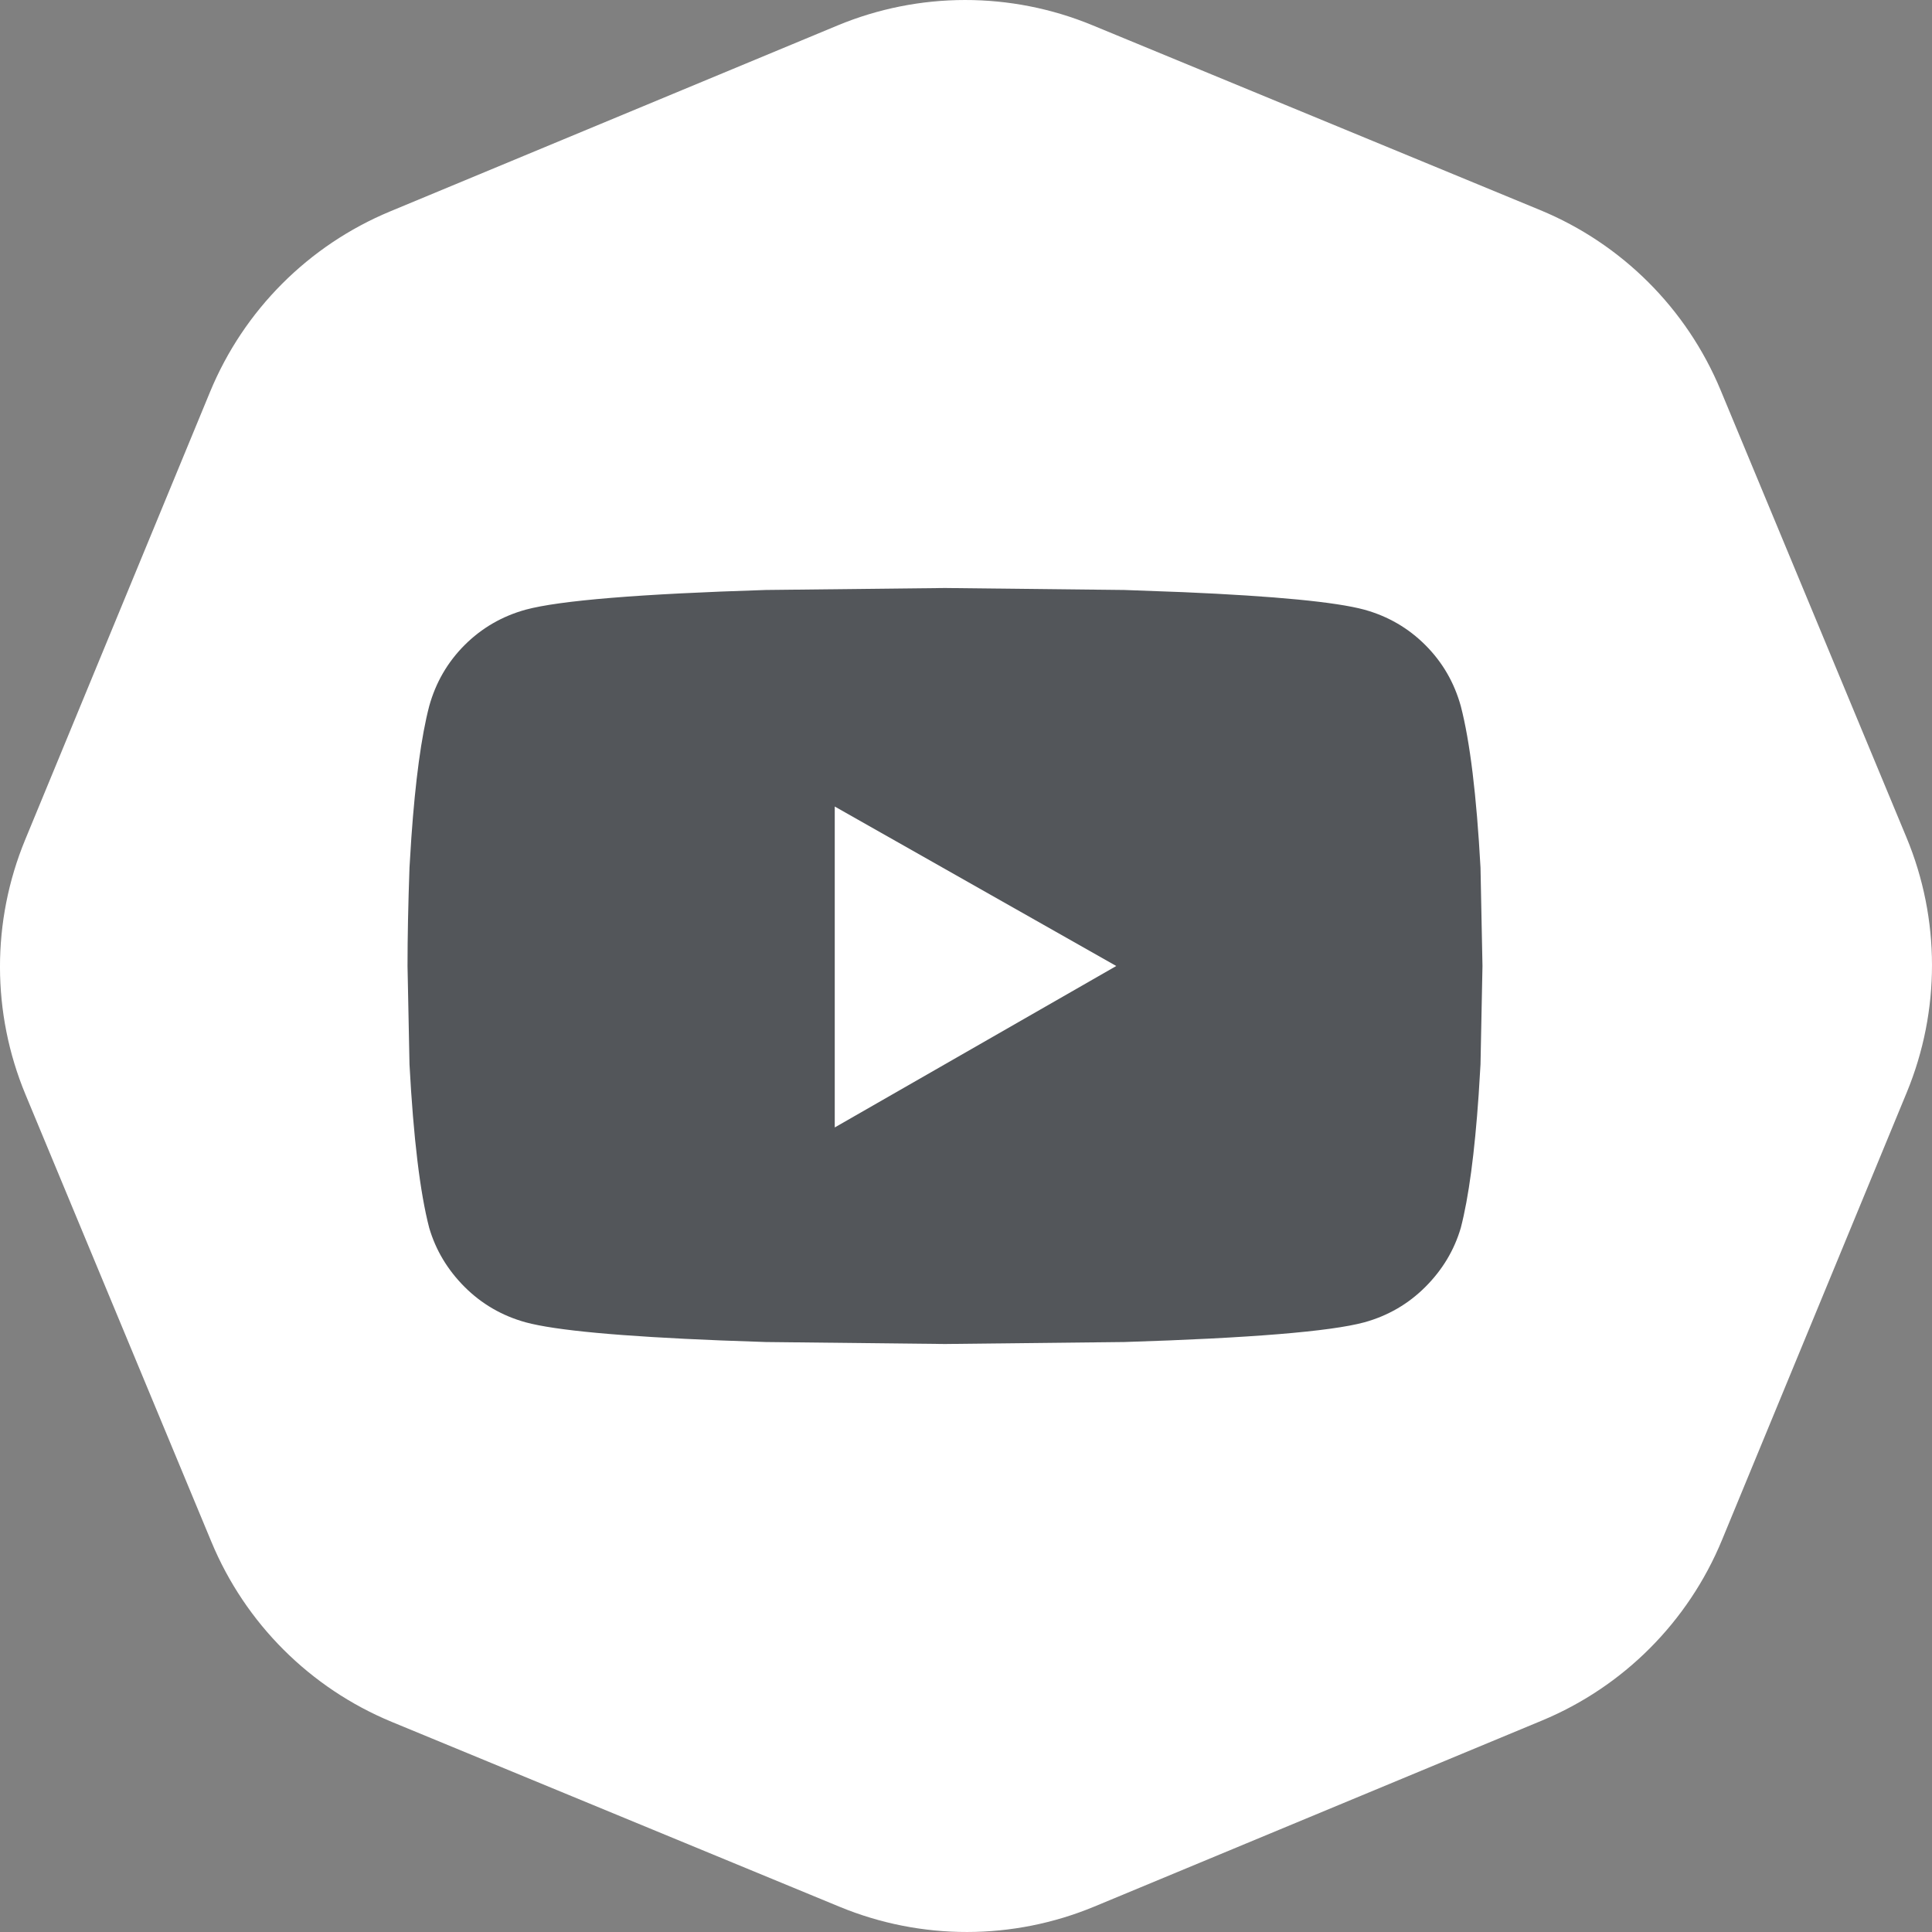
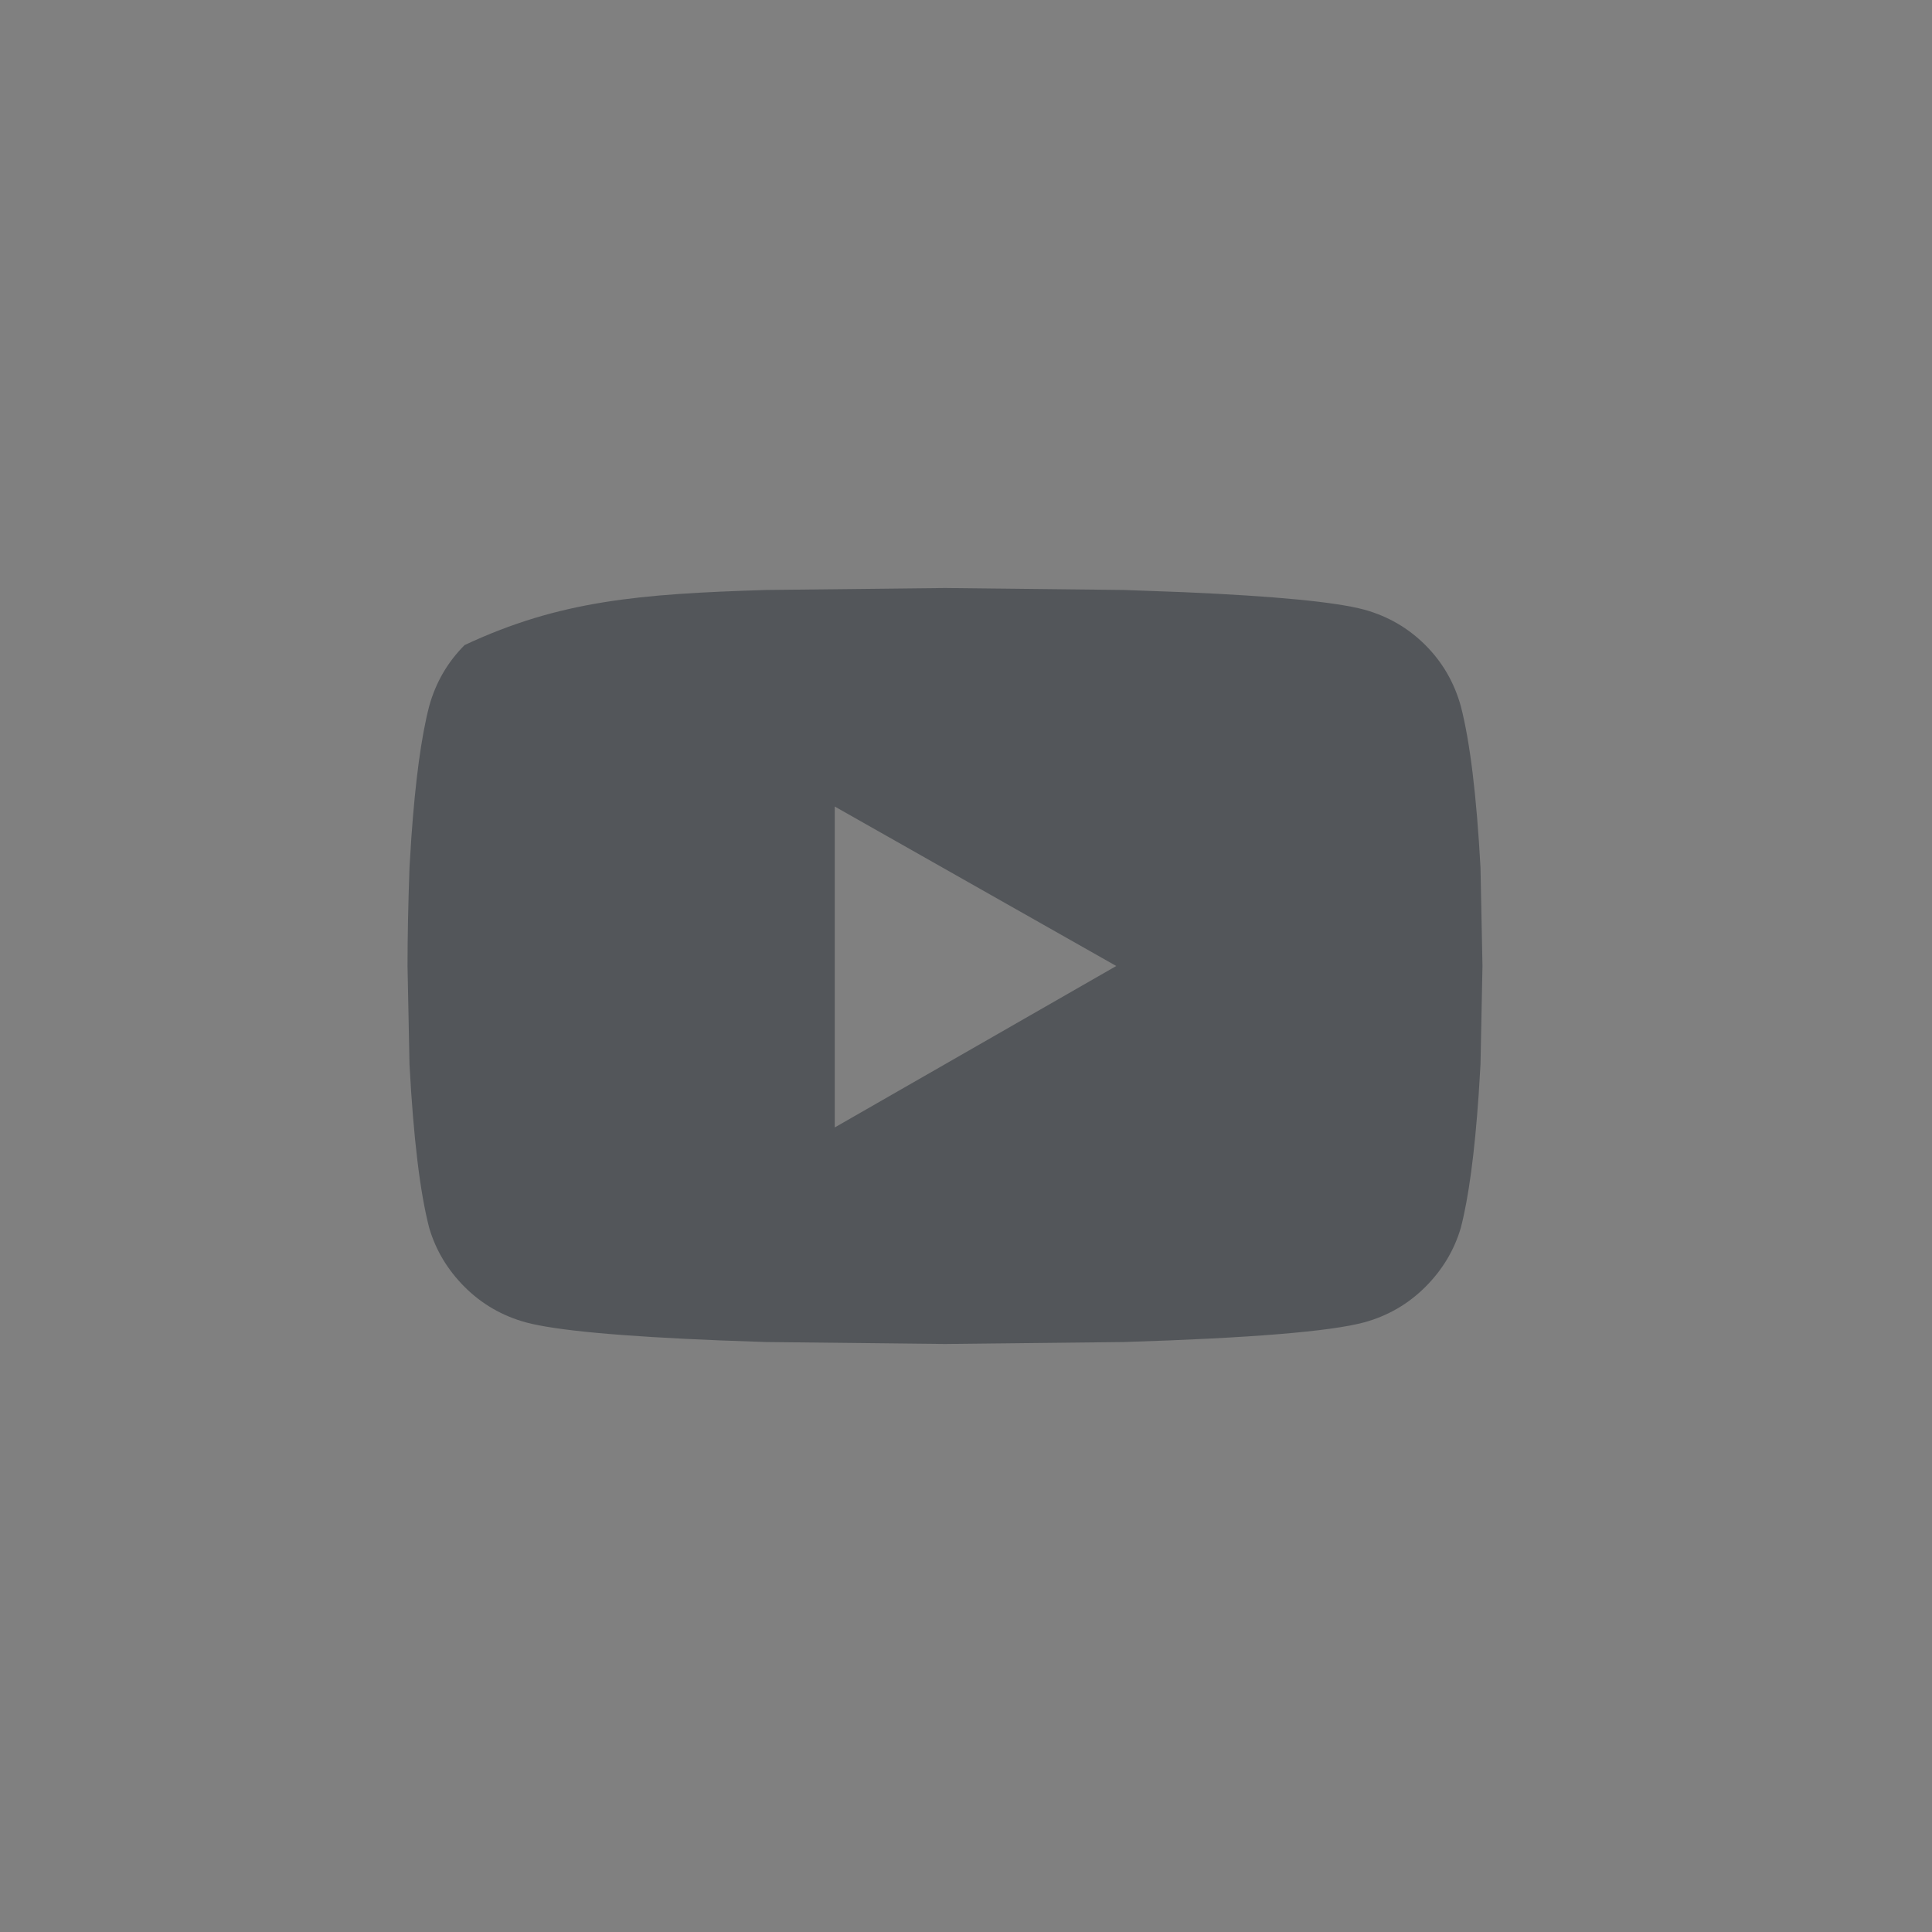
<svg xmlns="http://www.w3.org/2000/svg" width="46px" height="46px" viewBox="0 0 46 46" version="1.1">
  <rect x="0" y="0" width="46" height="46" fill="#808080" stroke="none" />
  <title>youtube</title>
  <desc>Created with Sketch.</desc>
  <g id="Page-1" stroke="none" stroke-width="1" fill="none" fill-rule="evenodd">
    <g id="1-Home" transform="translate(-429, -6051)">
      <g id="Footer" transform="translate(0, 5713)">
        <g id="Follow-us" transform="translate(228, 338)">
          <g id="youtube" transform="translate(201, 0)">
-             <path d="M40.966,9.287 C40.159,7.346 38.614,5.805 36.671,5.002 L26.008,0.6 C24.064,-0.202 21.882,-0.2 19.94,0.607 L9.288,5.034 C7.346,5.841 5.805,7.386 5.002,9.329 L0.6,19.992 C-0.203,21.936 -0.2,24.118 0.607,26.06 L5.034,36.712 C5.841,38.654 7.386,40.195 9.329,40.998 L19.992,45.4 C21.936,46.202 24.118,46.2 26.059,45.393 L36.712,40.966 C38.654,40.159 40.195,38.614 40.998,36.671 L45.4,26.008 C46.202,24.064 46.2,21.882 45.393,19.941 L40.966,9.287 Z" id="btn" fill="#FFFFFF" />
-             <path d="M22.5,14 L26.766,14.047 L28.174,14.099 C30.371,14.194 31.807,14.333 32.484,14.516 C33.047,14.672 33.531,14.953 33.937,15.359 C34.344,15.766 34.625,16.25 34.781,16.813 C35,17.656 35.156,18.938 35.25,20.656 L35.297,23 L35.25,25.344 L35.206,26.066 C35.11,27.455 34.969,28.511 34.781,29.234 C34.625,29.766 34.344,30.234 33.937,30.641 C33.531,31.047 33.047,31.328 32.484,31.484 C31.672,31.703 29.766,31.859 26.766,31.953 L22.5,32 L18.234,31.953 L17.161,31.915 C14.775,31.819 13.227,31.676 12.516,31.484 C11.953,31.328 11.469,31.047 11.062,30.641 C10.656,30.234 10.375,29.766 10.219,29.234 C10,28.391 9.844,27.094 9.75,25.344 L9.703,23 C9.703,22.313 9.719,21.531 9.75,20.656 L9.794,19.946 C9.89,18.58 10.031,17.536 10.219,16.813 C10.375,16.25 10.656,15.766 11.062,15.359 C11.469,14.953 11.953,14.672 12.516,14.516 C13.328,14.297 15.234,14.141 18.234,14.047 L22.5,14 Z M19.875,19.203 L19.875,26.844 L26.578,23 L19.875,19.203 Z" id="" fill="#53565A" fill-rule="nonzero" />
+             <path d="M22.5,14 L26.766,14.047 L28.174,14.099 C30.371,14.194 31.807,14.333 32.484,14.516 C33.047,14.672 33.531,14.953 33.937,15.359 C34.344,15.766 34.625,16.25 34.781,16.813 C35,17.656 35.156,18.938 35.25,20.656 L35.297,23 L35.25,25.344 L35.206,26.066 C35.11,27.455 34.969,28.511 34.781,29.234 C34.625,29.766 34.344,30.234 33.937,30.641 C33.531,31.047 33.047,31.328 32.484,31.484 C31.672,31.703 29.766,31.859 26.766,31.953 L22.5,32 L18.234,31.953 L17.161,31.915 C14.775,31.819 13.227,31.676 12.516,31.484 C11.953,31.328 11.469,31.047 11.062,30.641 C10.656,30.234 10.375,29.766 10.219,29.234 C10,28.391 9.844,27.094 9.75,25.344 L9.703,23 C9.703,22.313 9.719,21.531 9.75,20.656 L9.794,19.946 C9.89,18.58 10.031,17.536 10.219,16.813 C10.375,16.25 10.656,15.766 11.062,15.359 C13.328,14.297 15.234,14.141 18.234,14.047 L22.5,14 Z M19.875,19.203 L19.875,26.844 L26.578,23 L19.875,19.203 Z" id="" fill="#53565A" fill-rule="nonzero" />
          </g>
        </g>
      </g>
    </g>
  </g>
</svg>